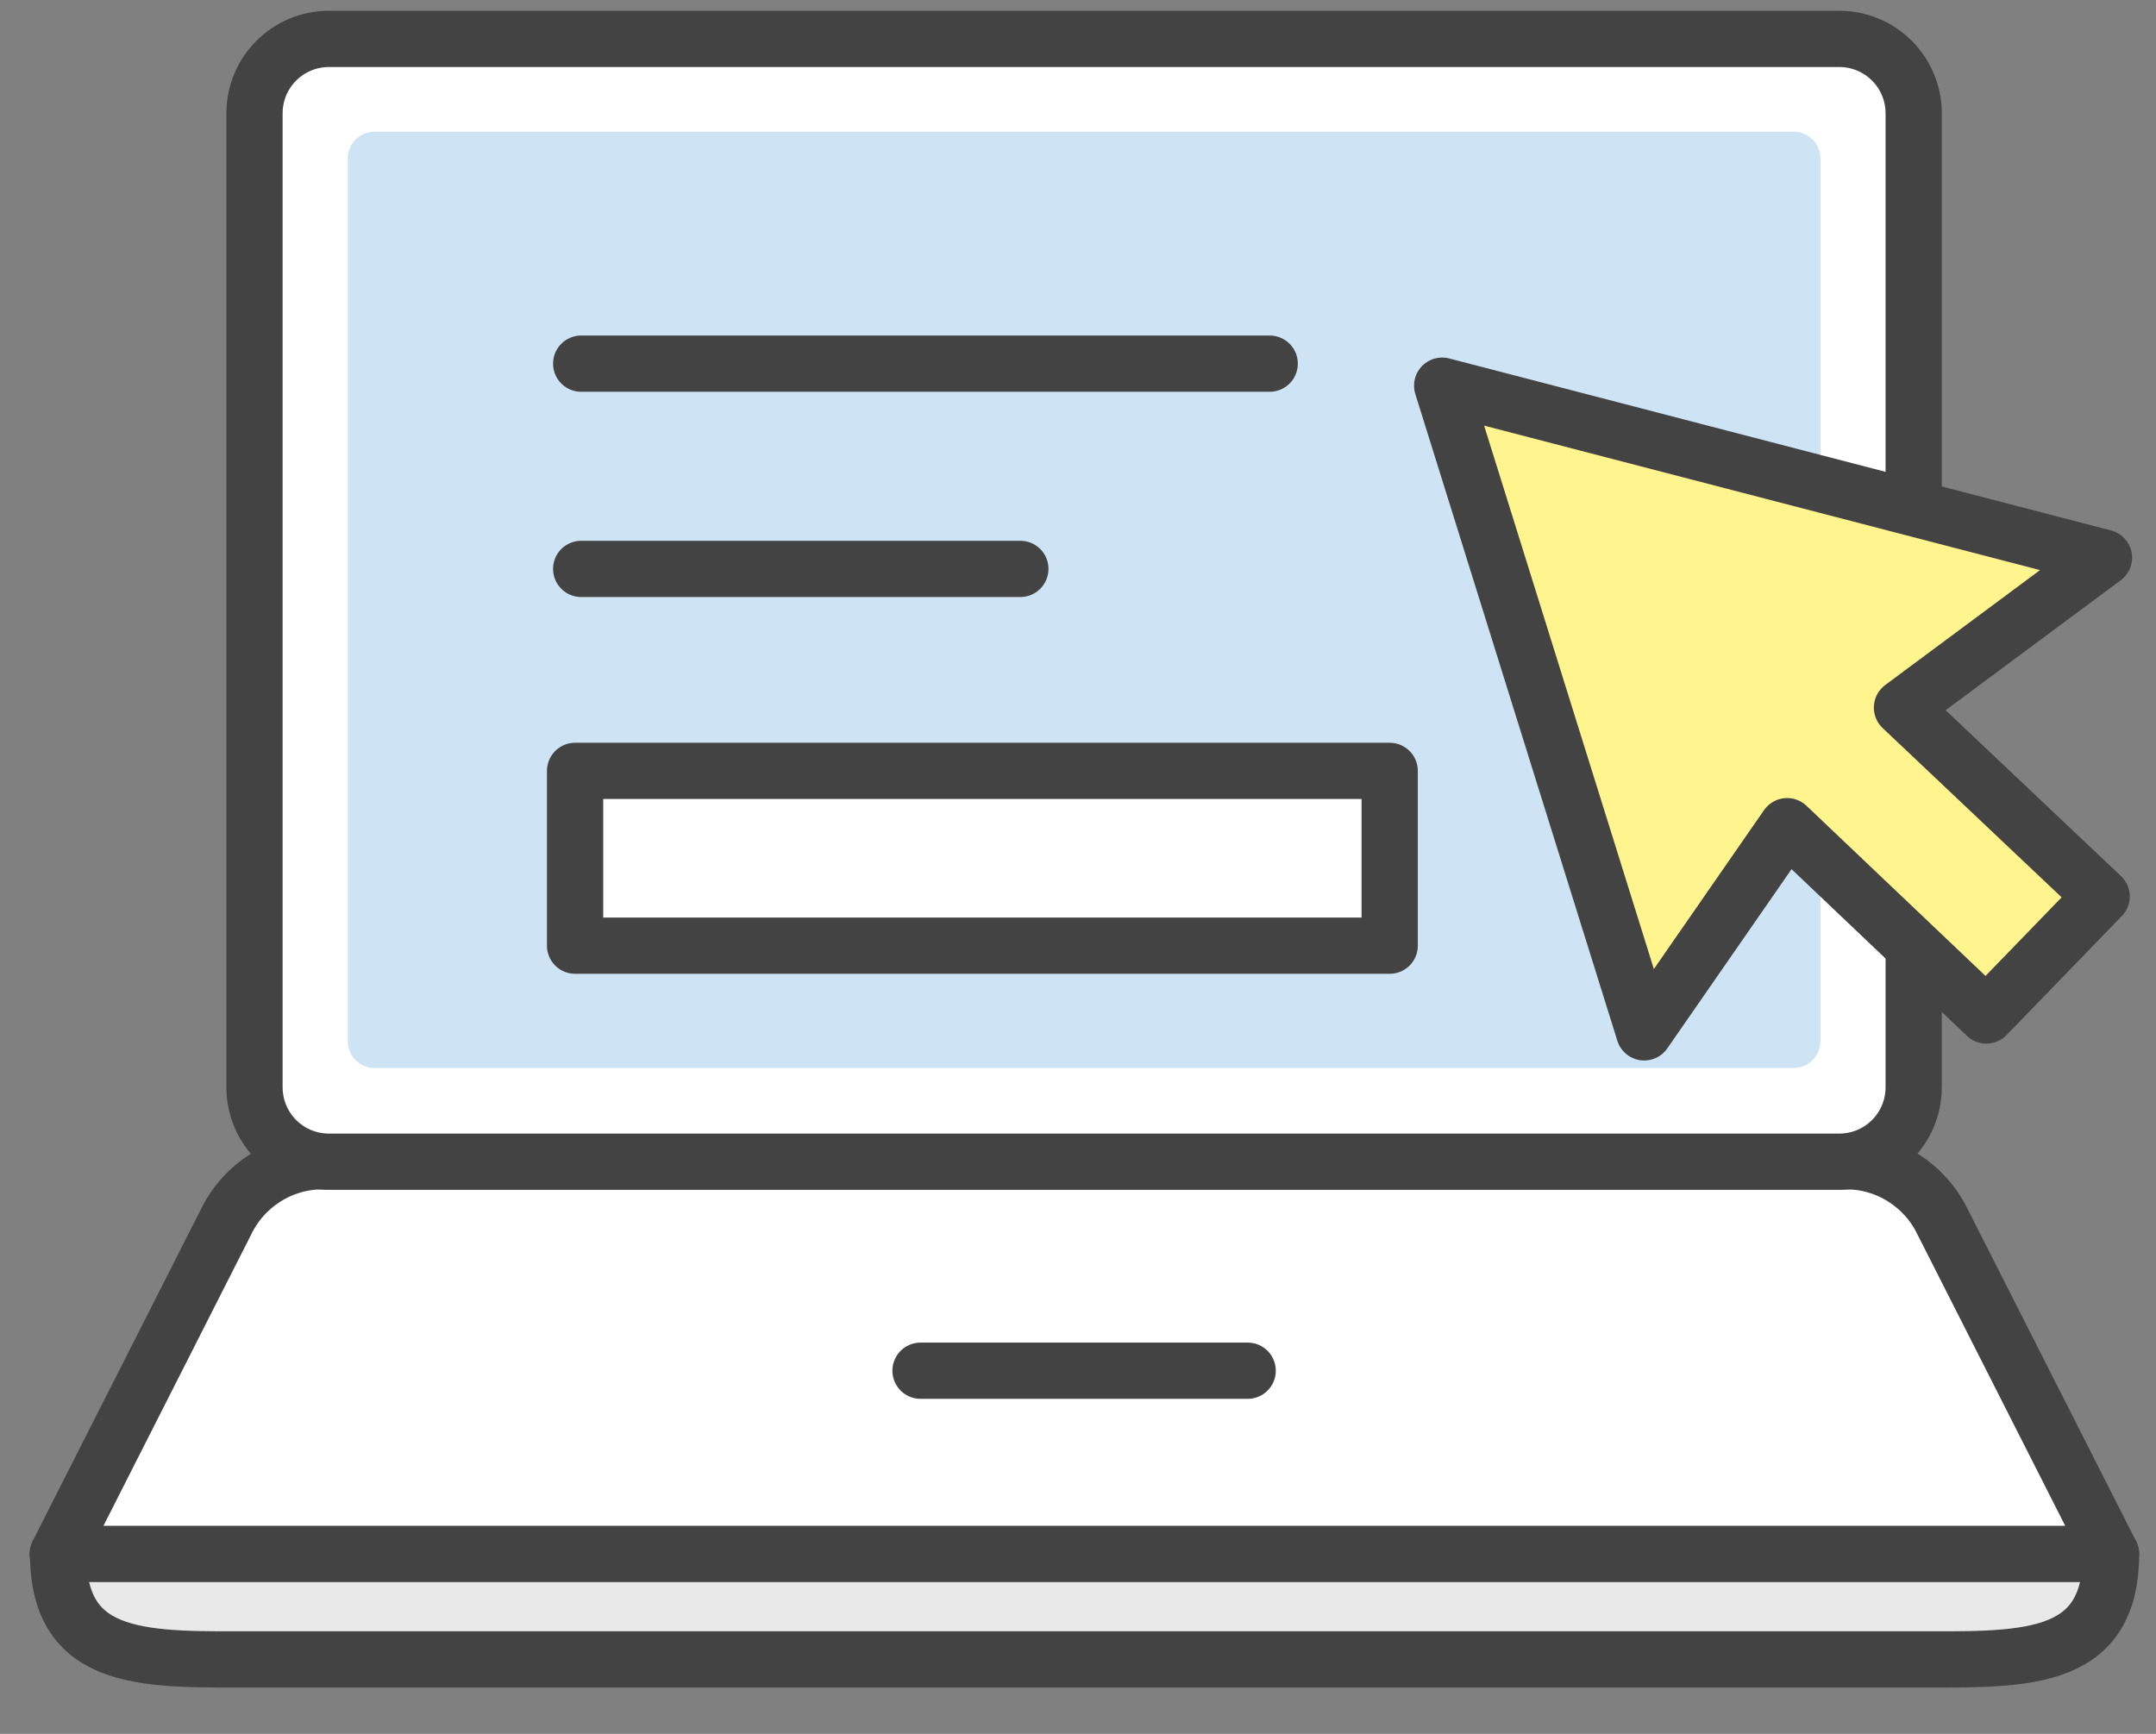
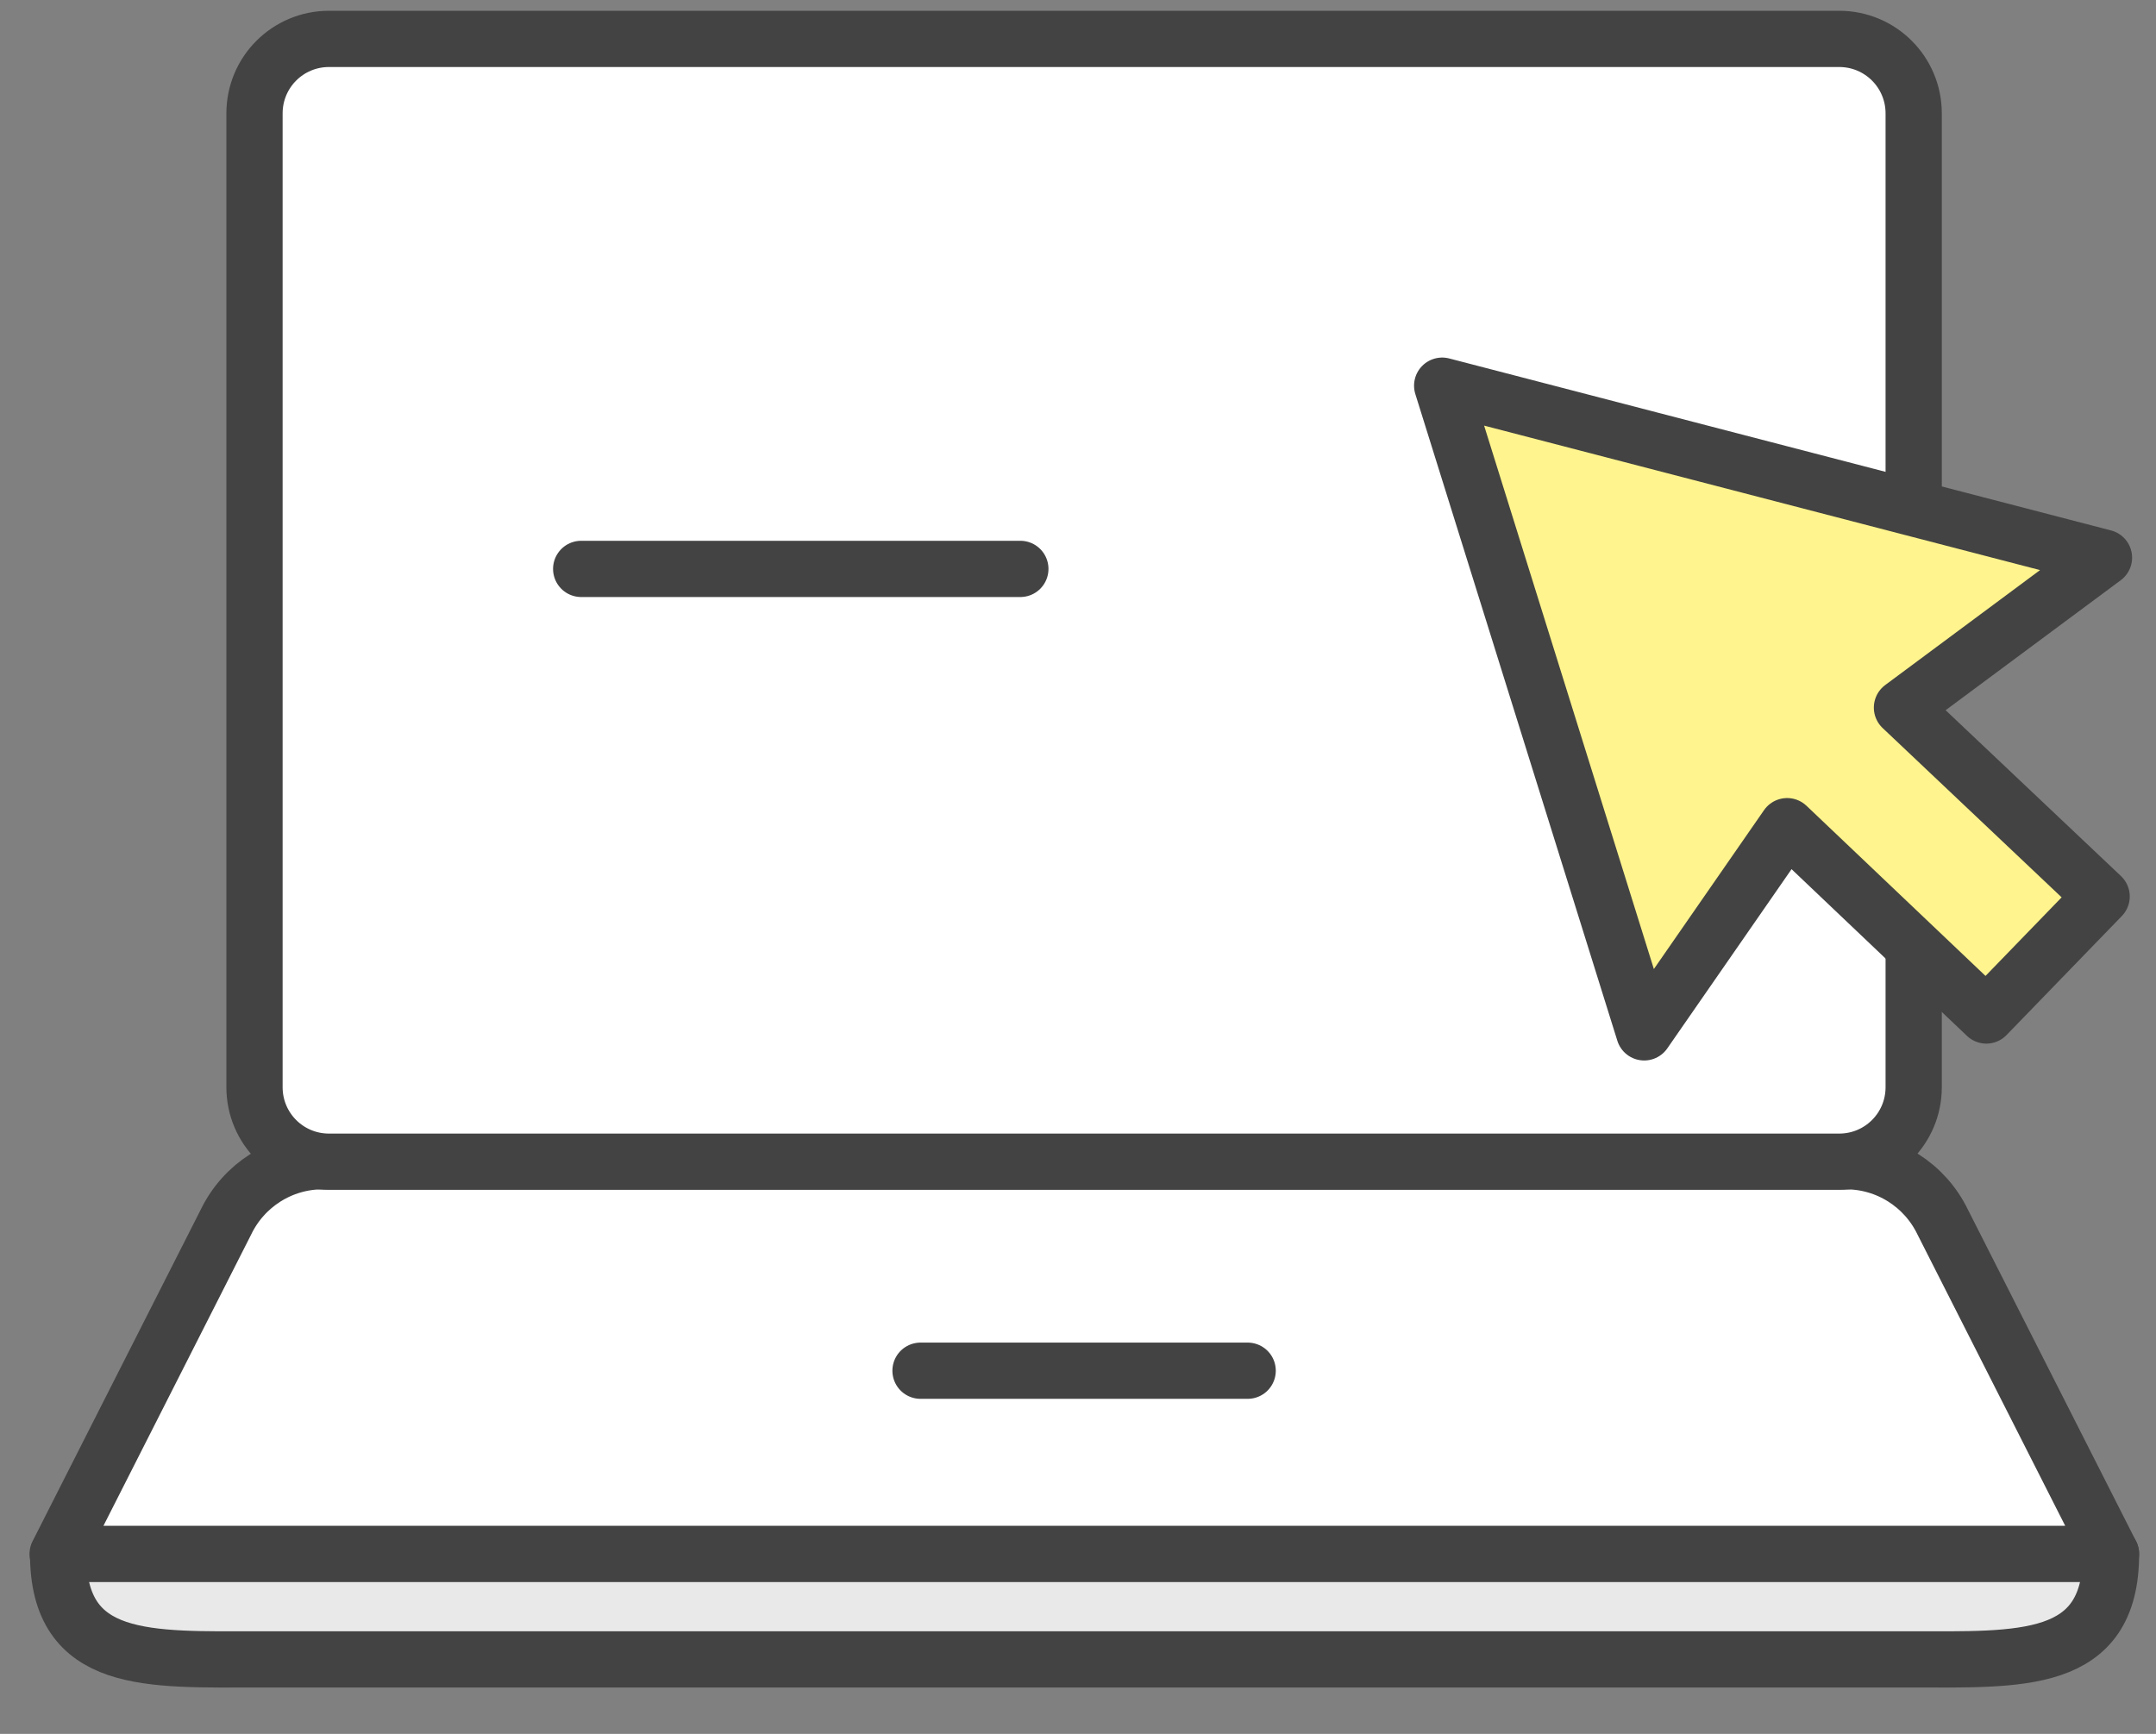
<svg xmlns="http://www.w3.org/2000/svg" width="46" height="37" viewBox="0 0 46 37" fill="none">
  <rect x="0" y="0" width="46" height="37" fill="#808080" stroke="none" />
  <path d="M45.04 33.16C45.04 35.54 43.11 35.41 40.73 35.41H5.55C3.17 35.41 1.24 35.54 1.24 33.16" fill="#E9E9E9" />
  <path d="M45.04 33.16C45.04 35.54 43.11 35.41 40.73 35.41H5.55C3.17 35.41 1.24 35.54 1.24 33.16" stroke="#434343" stroke-width="1.2" stroke-linecap="round" stroke-linejoin="round" />
  <path d="M39.39 24.78H6.88C6 24.78 5.2 25.29 4.82 26.08L1.23 33.16H45.04L41.45 26.08C41.07 25.29 40.27 24.78 39.39 24.78Z" fill="white" stroke="#434343" stroke-width="1.2" stroke-linecap="round" stroke-linejoin="round" />
  <path d="M19.64 29.25H26.62" stroke="#434343" stroke-width="1.2" stroke-linecap="round" stroke-linejoin="round" />
  <path d="M39.24 0.83H7.02C6.14 0.83 5.43 1.54 5.43 2.42V23.2C5.43 24.08 6.14 24.79 7.02 24.79H39.24C40.12 24.79 40.83 24.08 40.83 23.2V2.42C40.83 1.54 40.12 0.83 39.24 0.83Z" fill="white" stroke="#434343" stroke-width="1.2" stroke-linecap="round" stroke-linejoin="round" />
-   <path d="M38.27 2.81H7.99C7.675 2.81 7.42 3.065 7.42 3.38V22.22C7.42 22.535 7.675 22.79 7.99 22.79H38.27C38.585 22.79 38.84 22.535 38.84 22.22V3.38C38.84 3.065 38.585 2.81 38.27 2.81Z" fill="#CEE3F4" />
-   <path d="M12.4 7.76H27.09" stroke="#434343" stroke-width="1.2" stroke-linecap="round" stroke-linejoin="round" />
  <path d="M12.4 12.14H21.77" stroke="#434343" stroke-width="1.2" stroke-linecap="round" stroke-linejoin="round" />
-   <path d="M29.65 16.45H12.27V20.18H29.65V16.45Z" fill="white" stroke="#434343" stroke-width="1.2" stroke-linecap="round" stroke-linejoin="round" />
  <path d="M44.84 19.13L40.58 15.1L44.89 11.9L30.77 8.23L35.08 22.03L38.13 17.63L42.38 21.67L44.84 19.13Z" fill="#FFF48D" stroke="#434343" stroke-width="1.2" stroke-linecap="round" stroke-linejoin="round" />
</svg>